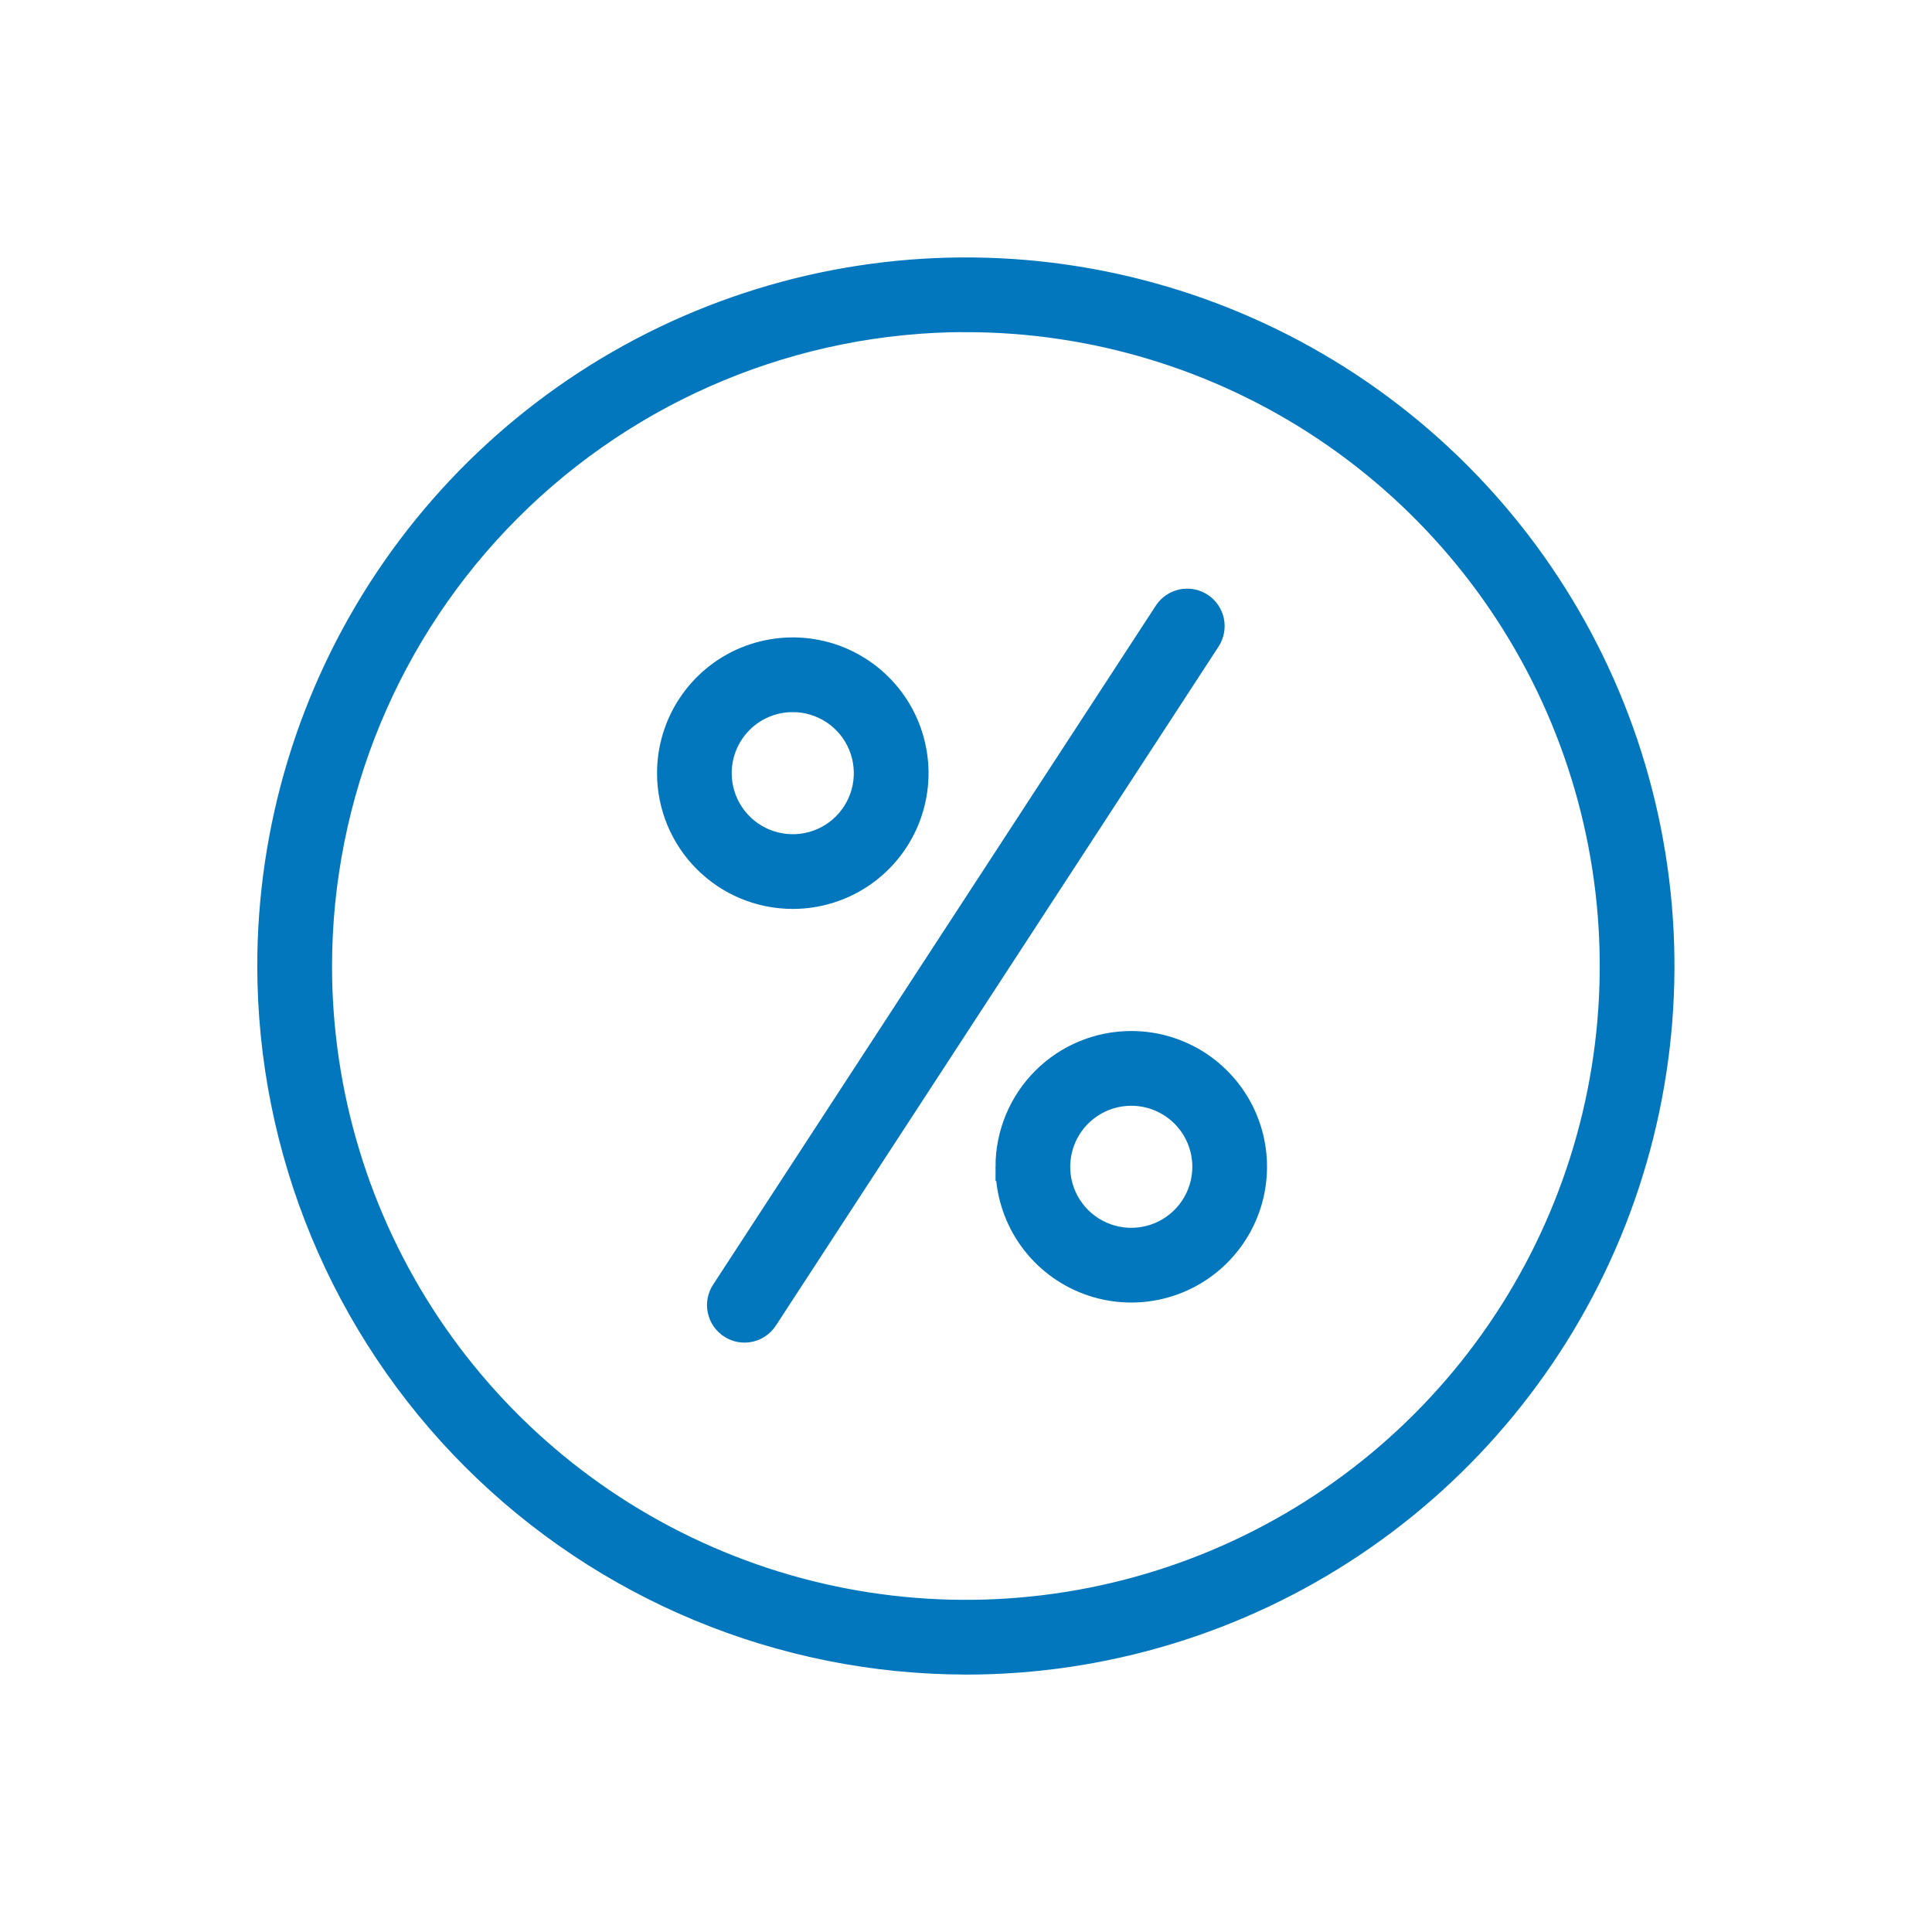
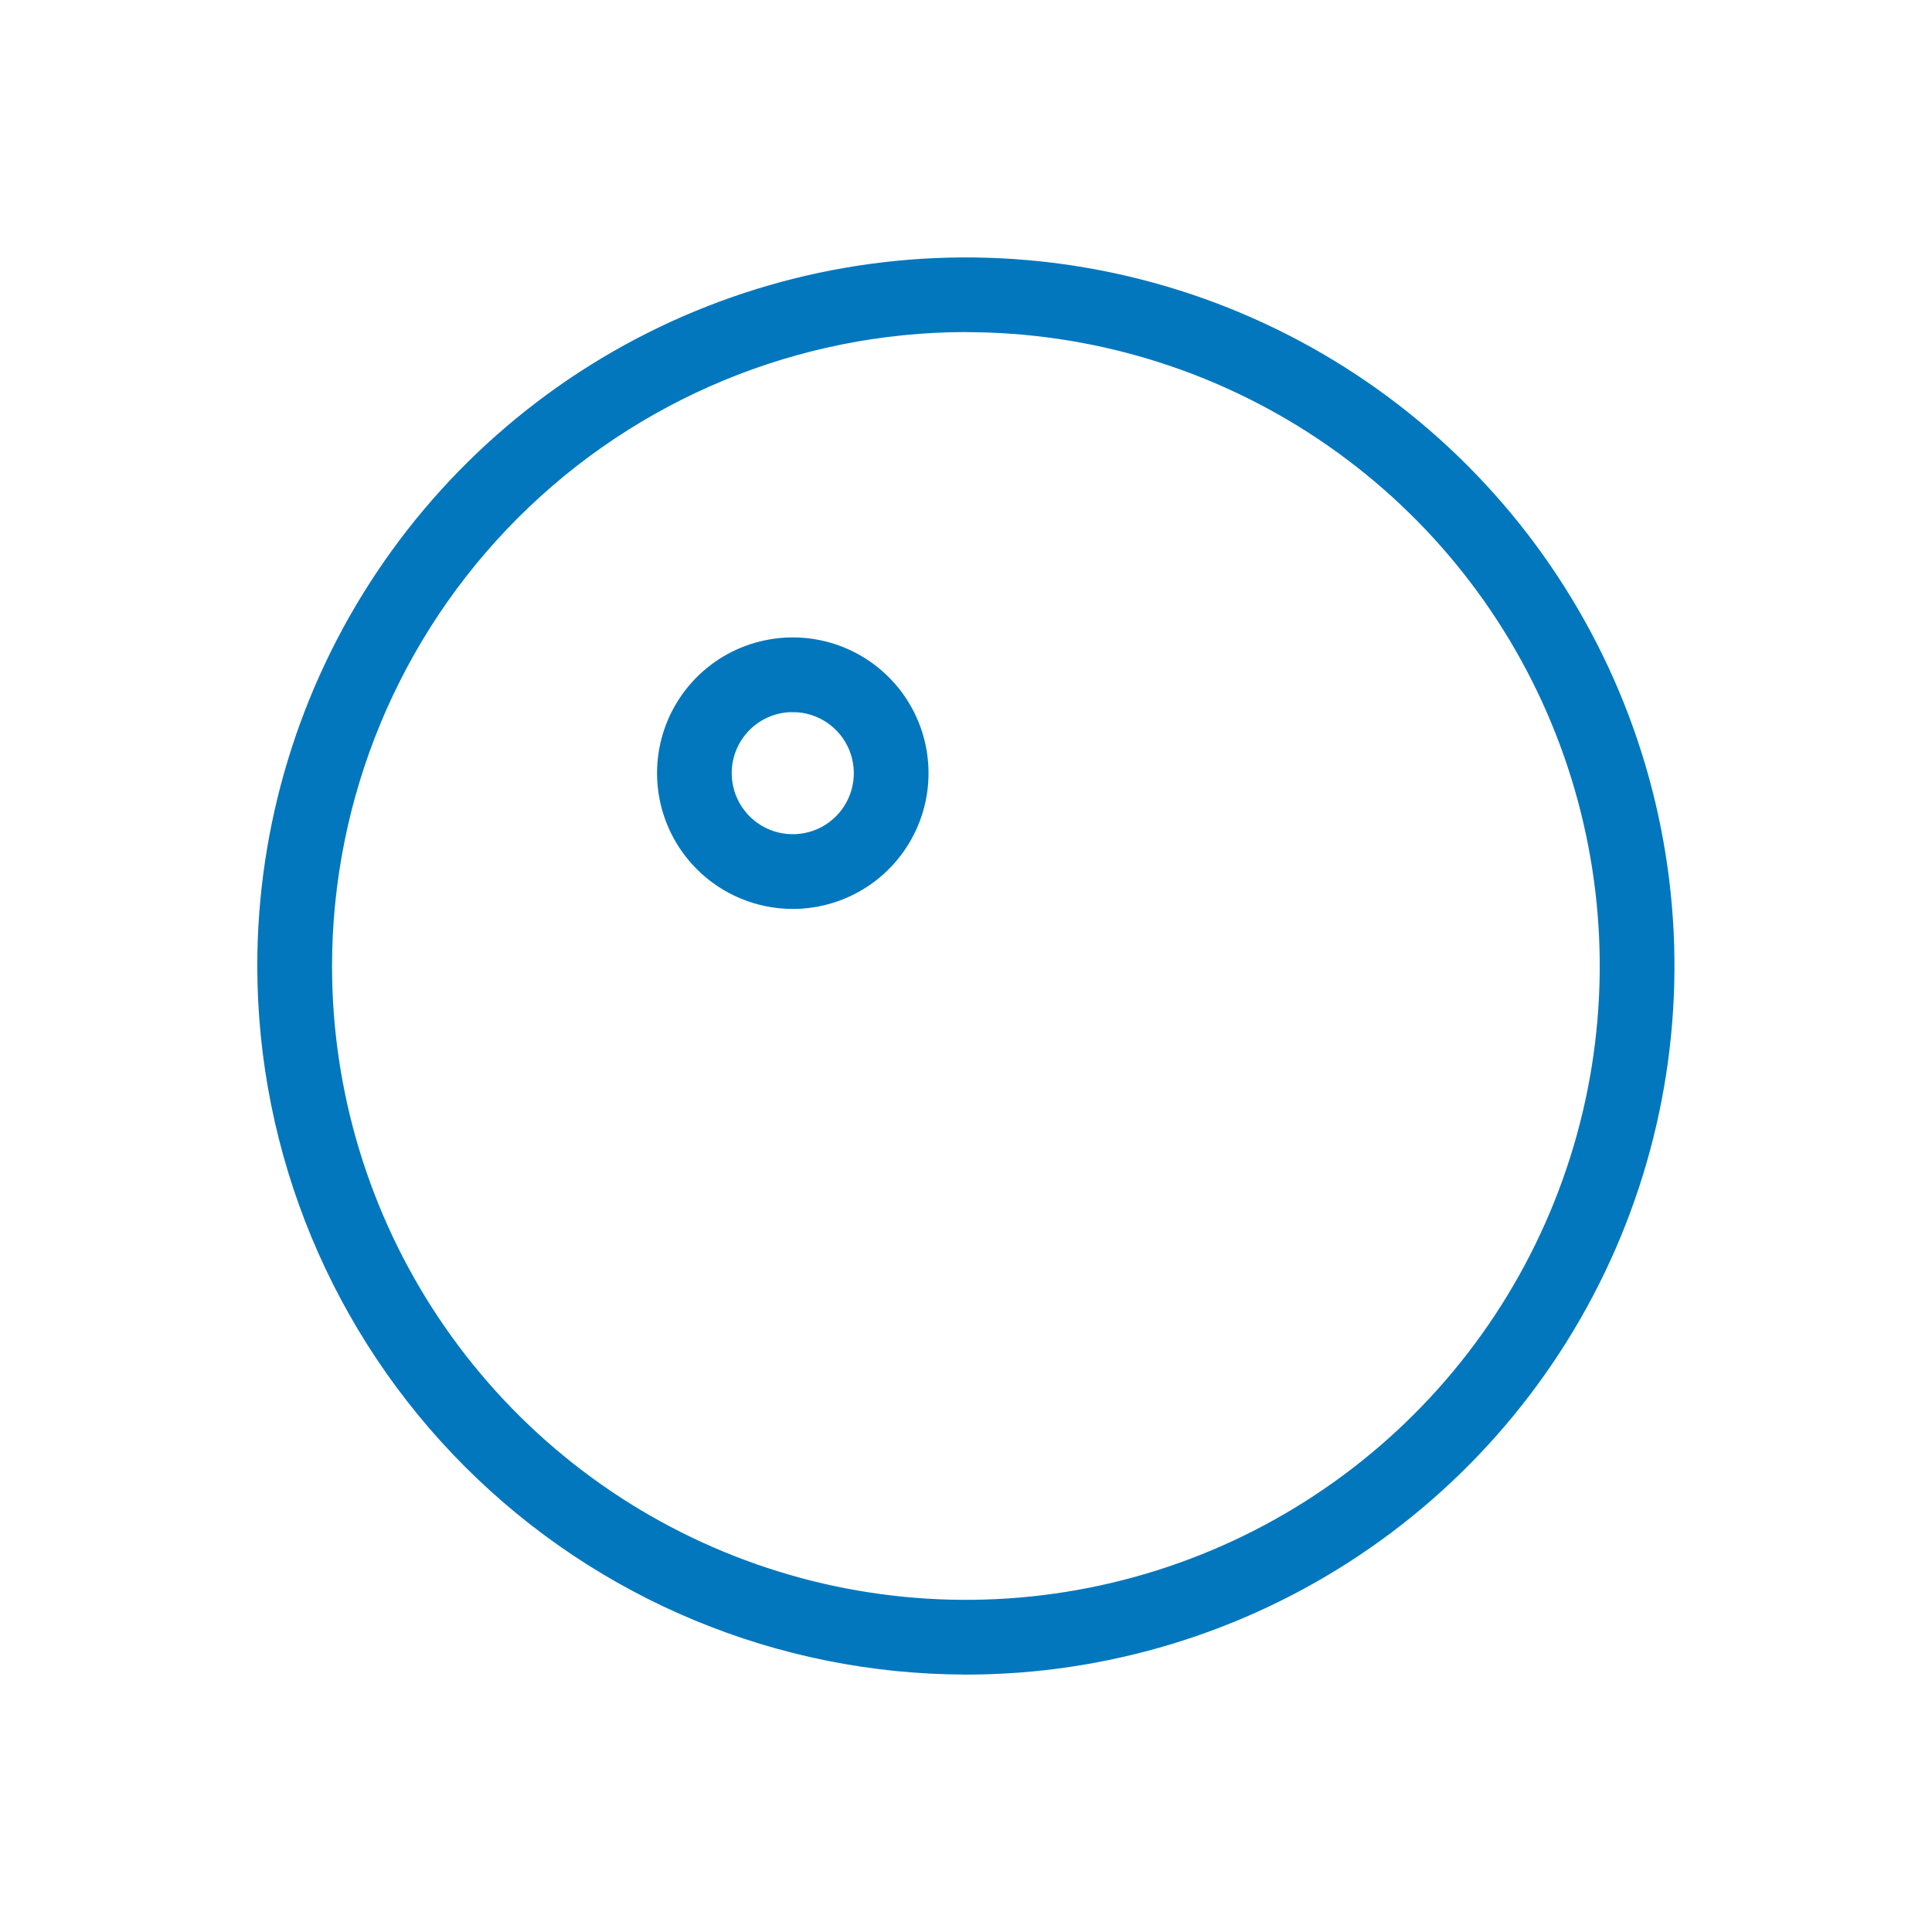
<svg xmlns="http://www.w3.org/2000/svg" fill="none" height="48" viewBox="0 0 48 48" width="48">
  <g fill="#0277bd" stroke="#0277bd" stroke-width=".3">
-     <path d="m23.997 41.455c3.452 0 6.827-1.024 9.697-2.942 2.87-1.918 5.108-4.644 6.429-7.833s1.667-6.699.993-10.085c-.673-3.386-2.336-6.496-4.777-8.937-2.441-2.441-5.551-4.103-8.937-4.777-3.386-.673-6.895-.328-10.085.993-3.189 1.321-5.915 3.558-7.833 6.429-1.918 2.87-2.942 6.245-2.942 9.697.005 4.628 1.846 9.064 5.118 12.336 3.272 3.272 7.709 5.113 12.336 5.118zm0-33.353c3.144 0 6.218.932 8.833 2.679 2.614 1.747 4.652 4.23 5.855 7.135 1.203 2.905 1.518 6.102.905 9.185-.613 3.084-2.128 5.917-4.351 8.14s-5.056 3.738-8.14 4.351c-3.084.614-6.28.299-9.186-.905-2.905-1.203-5.388-3.241-7.135-5.855-1.747-2.615-2.679-5.688-2.679-8.833.005-4.215 1.681-8.256 4.662-11.237 2.981-2.98 7.022-4.657 11.237-4.662z" />
+     <path d="m23.997 41.455c3.452 0 6.827-1.024 9.697-2.942 2.87-1.918 5.108-4.644 6.429-7.833s1.667-6.699.993-10.085c-.673-3.386-2.336-6.496-4.777-8.937-2.441-2.441-5.551-4.103-8.937-4.777-3.386-.673-6.895-.328-10.085.993-3.189 1.321-5.915 3.558-7.833 6.429-1.918 2.87-2.942 6.245-2.942 9.697.005 4.628 1.846 9.064 5.118 12.336 3.272 3.272 7.709 5.113 12.336 5.118zm0-33.353c3.144 0 6.218.932 8.833 2.679 2.614 1.747 4.652 4.23 5.855 7.135 1.203 2.905 1.518 6.102.905 9.185-.613 3.084-2.128 5.917-4.351 8.14s-5.056 3.738-8.14 4.351c-3.084.614-6.28.299-9.186-.905-2.905-1.203-5.388-3.241-7.135-5.855-1.747-2.615-2.679-5.688-2.679-8.833.005-4.215 1.681-8.256 4.662-11.237 2.981-2.98 7.022-4.657 11.237-4.662" />
    <path d="m19.696 22.432c.637 0 1.261-.189 1.791-.543.53-.354.943-.858 1.187-1.447.244-.589.308-1.237.183-1.862-.124-.625-.431-1.2-.882-1.65-.451-.451-1.025-.758-1.65-.882-.625-.124-1.273-.06-1.862.183-.589.244-1.092.657-1.446 1.187s-.543 1.153-.543 1.791c0 .855.34 1.675.944 2.279.605.605 1.424.944 2.279.944zm0-4.89c.33 0 .652.098.926.281.274.183.488.444.614.748.126.305.159.64.095.963-.064.323-.223.62-.456.854-.233.233-.53.392-.854.456-.323.064-.658.031-.963-.095-.304-.126-.565-.34-.748-.614-.183-.274-.281-.596-.281-.926 0-.442.176-.866.488-1.179s.737-.488 1.179-.488z" />
-     <path d="m24.883 28.988c0 .637.189 1.261.543 1.791.354.53.858.943 1.447 1.187.589.244 1.237.308 1.862.183.625-.124 1.2-.431 1.65-.882s.758-1.025.882-1.65c.124-.625.061-1.273-.183-1.862-.244-.589-.657-1.092-1.187-1.447-.53-.354-1.153-.543-1.791-.543-.855 0-1.675.34-2.279.944s-.944 1.424-.944 2.279zm4.89 0c0 .33-.098.652-.281.926-.183.274-.444.488-.748.614s-.64.159-.963.095c-.323-.064-.62-.223-.854-.456-.233-.233-.392-.53-.456-.853-.064-.323-.031-.658.095-.963.126-.305.34-.565.614-.748s.596-.281.926-.281c.442 0 .866.176 1.179.488s.488.737.488 1.179z" />
-     <path d="m18.073 33.081c.173.113.383.152.585.109.202-.043.379-.164.491-.336l11.001-16.873c.113-.174.152-.385.109-.588-.043-.203-.165-.38-.338-.492-.086-.056-.182-.094-.283-.113s-.204-.017-.305.004c-.203.043-.38.165-.492.338l-11.001 16.873c-.056.086-.094.182-.112.283-.018.101-.017.204.005.304.022.1.063.195.121.279.058.084.133.156.219.211z" />
  </g>
</svg>